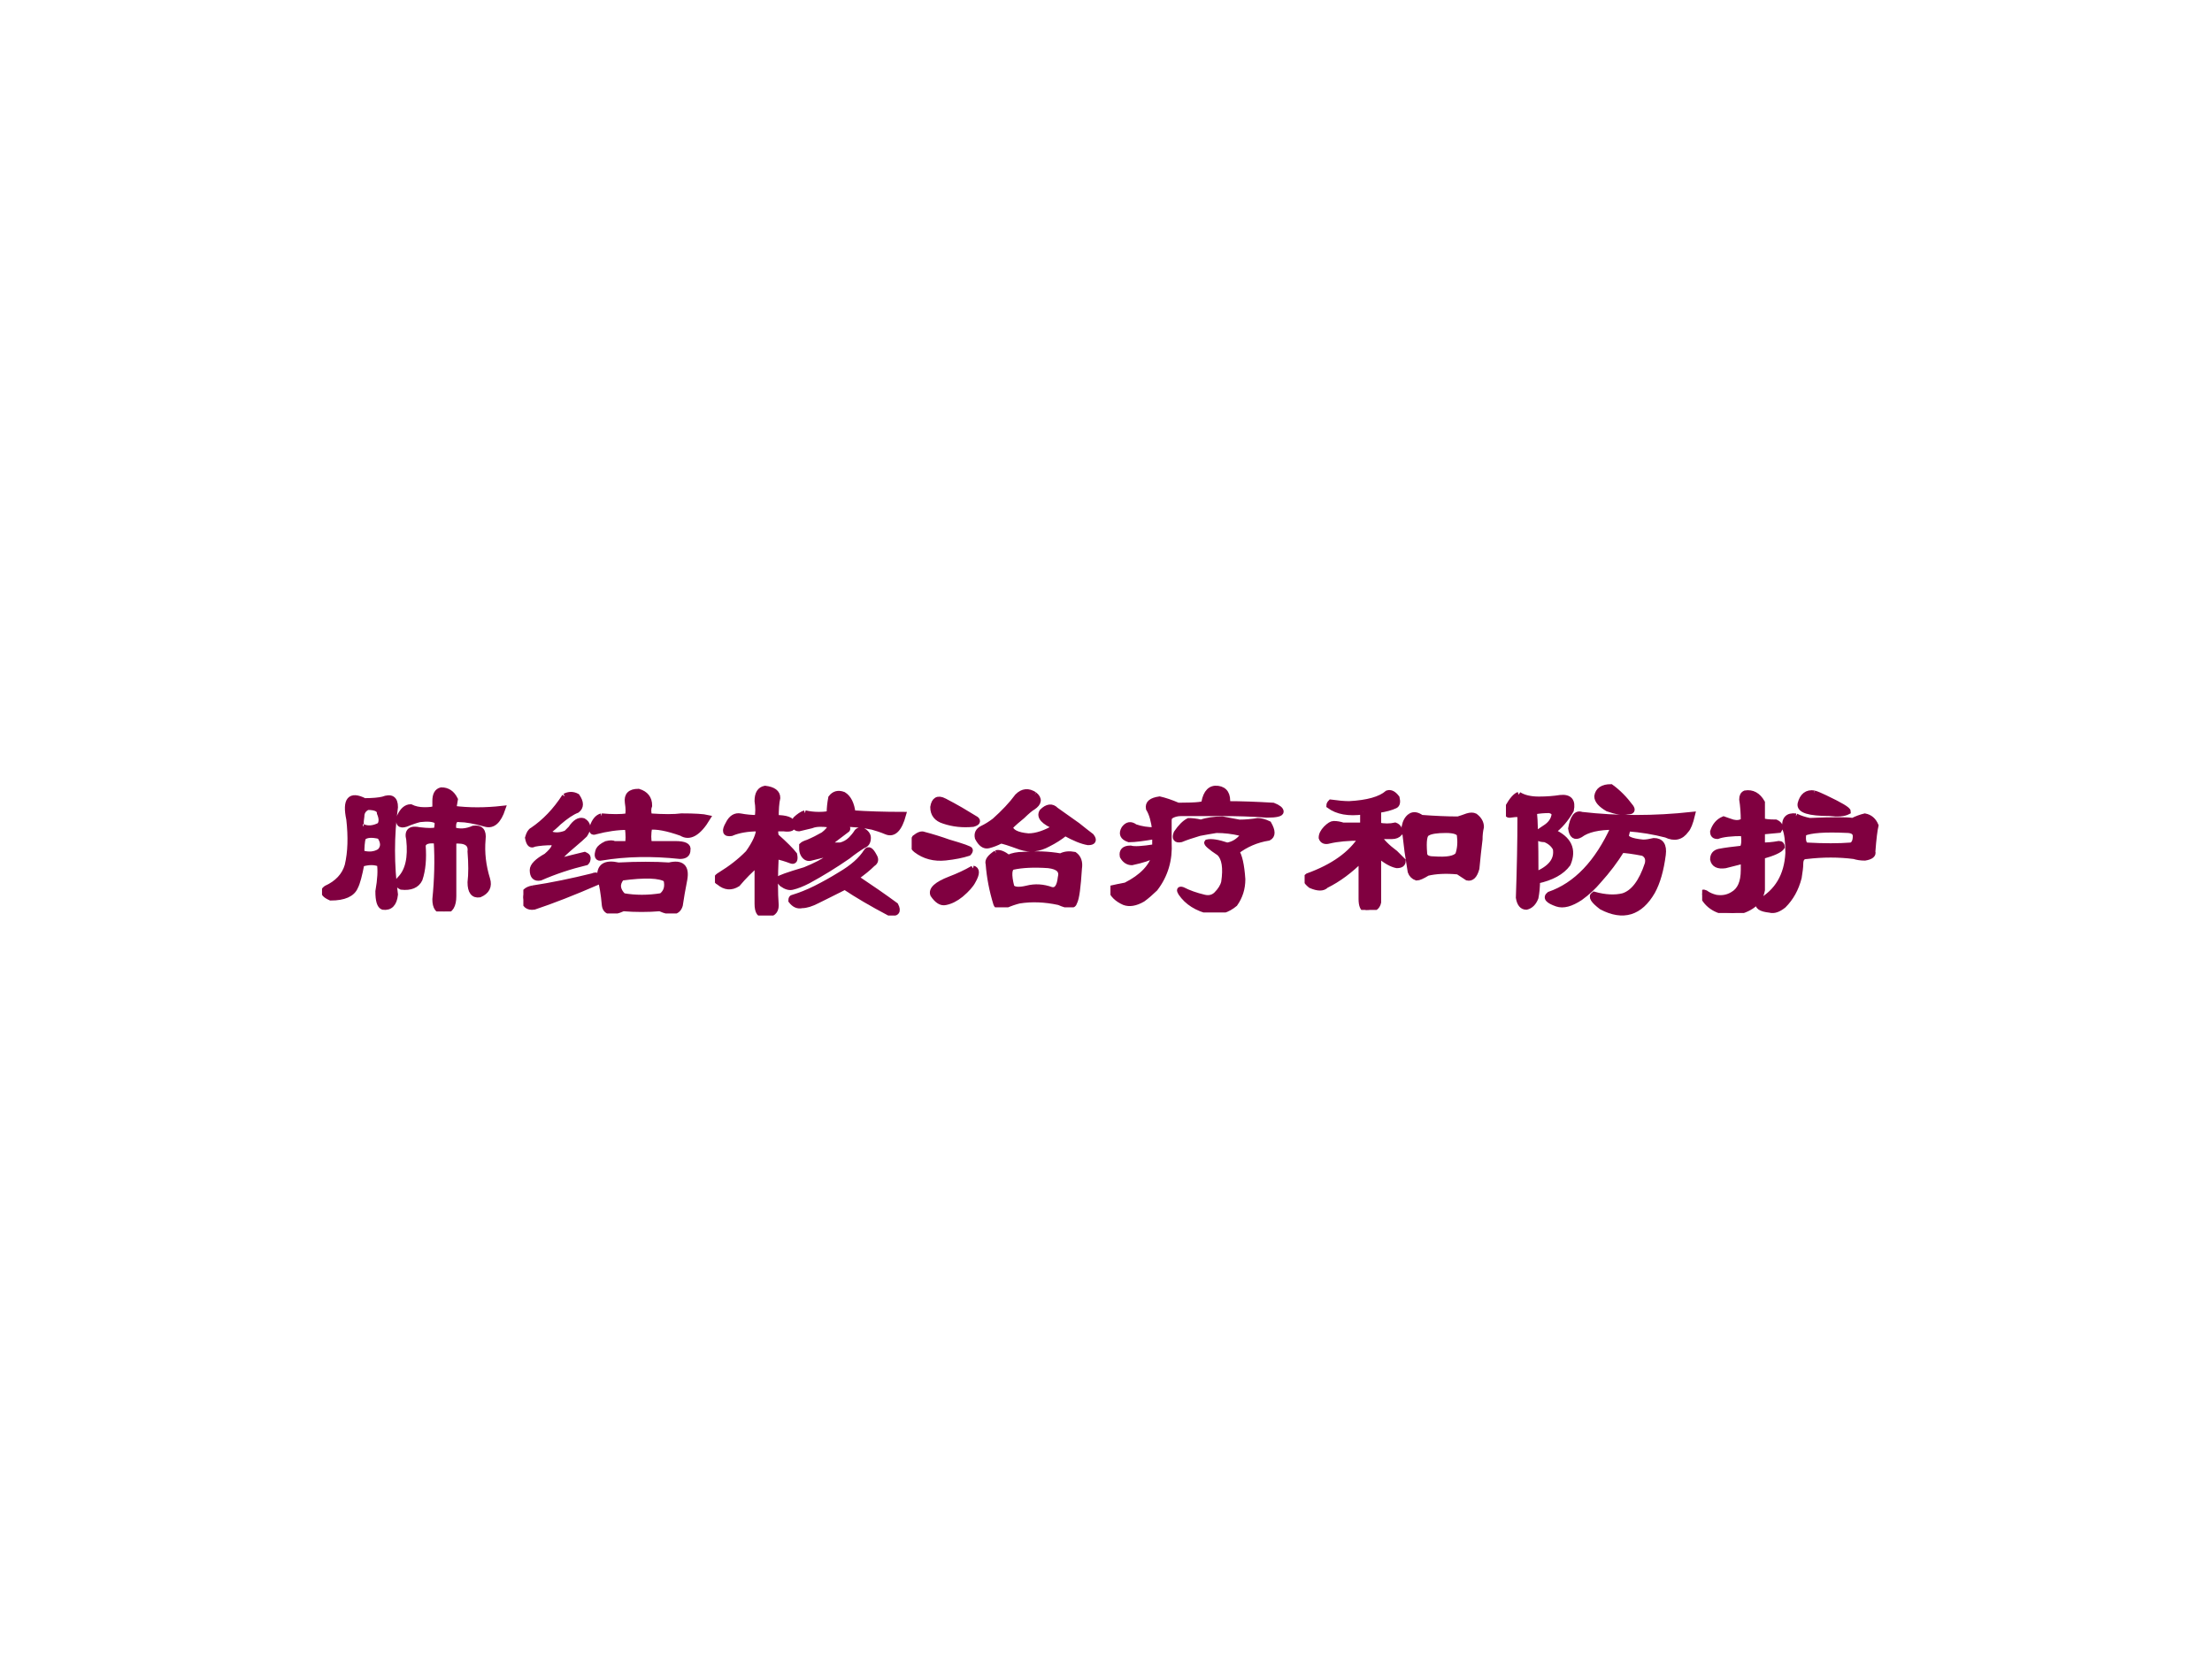
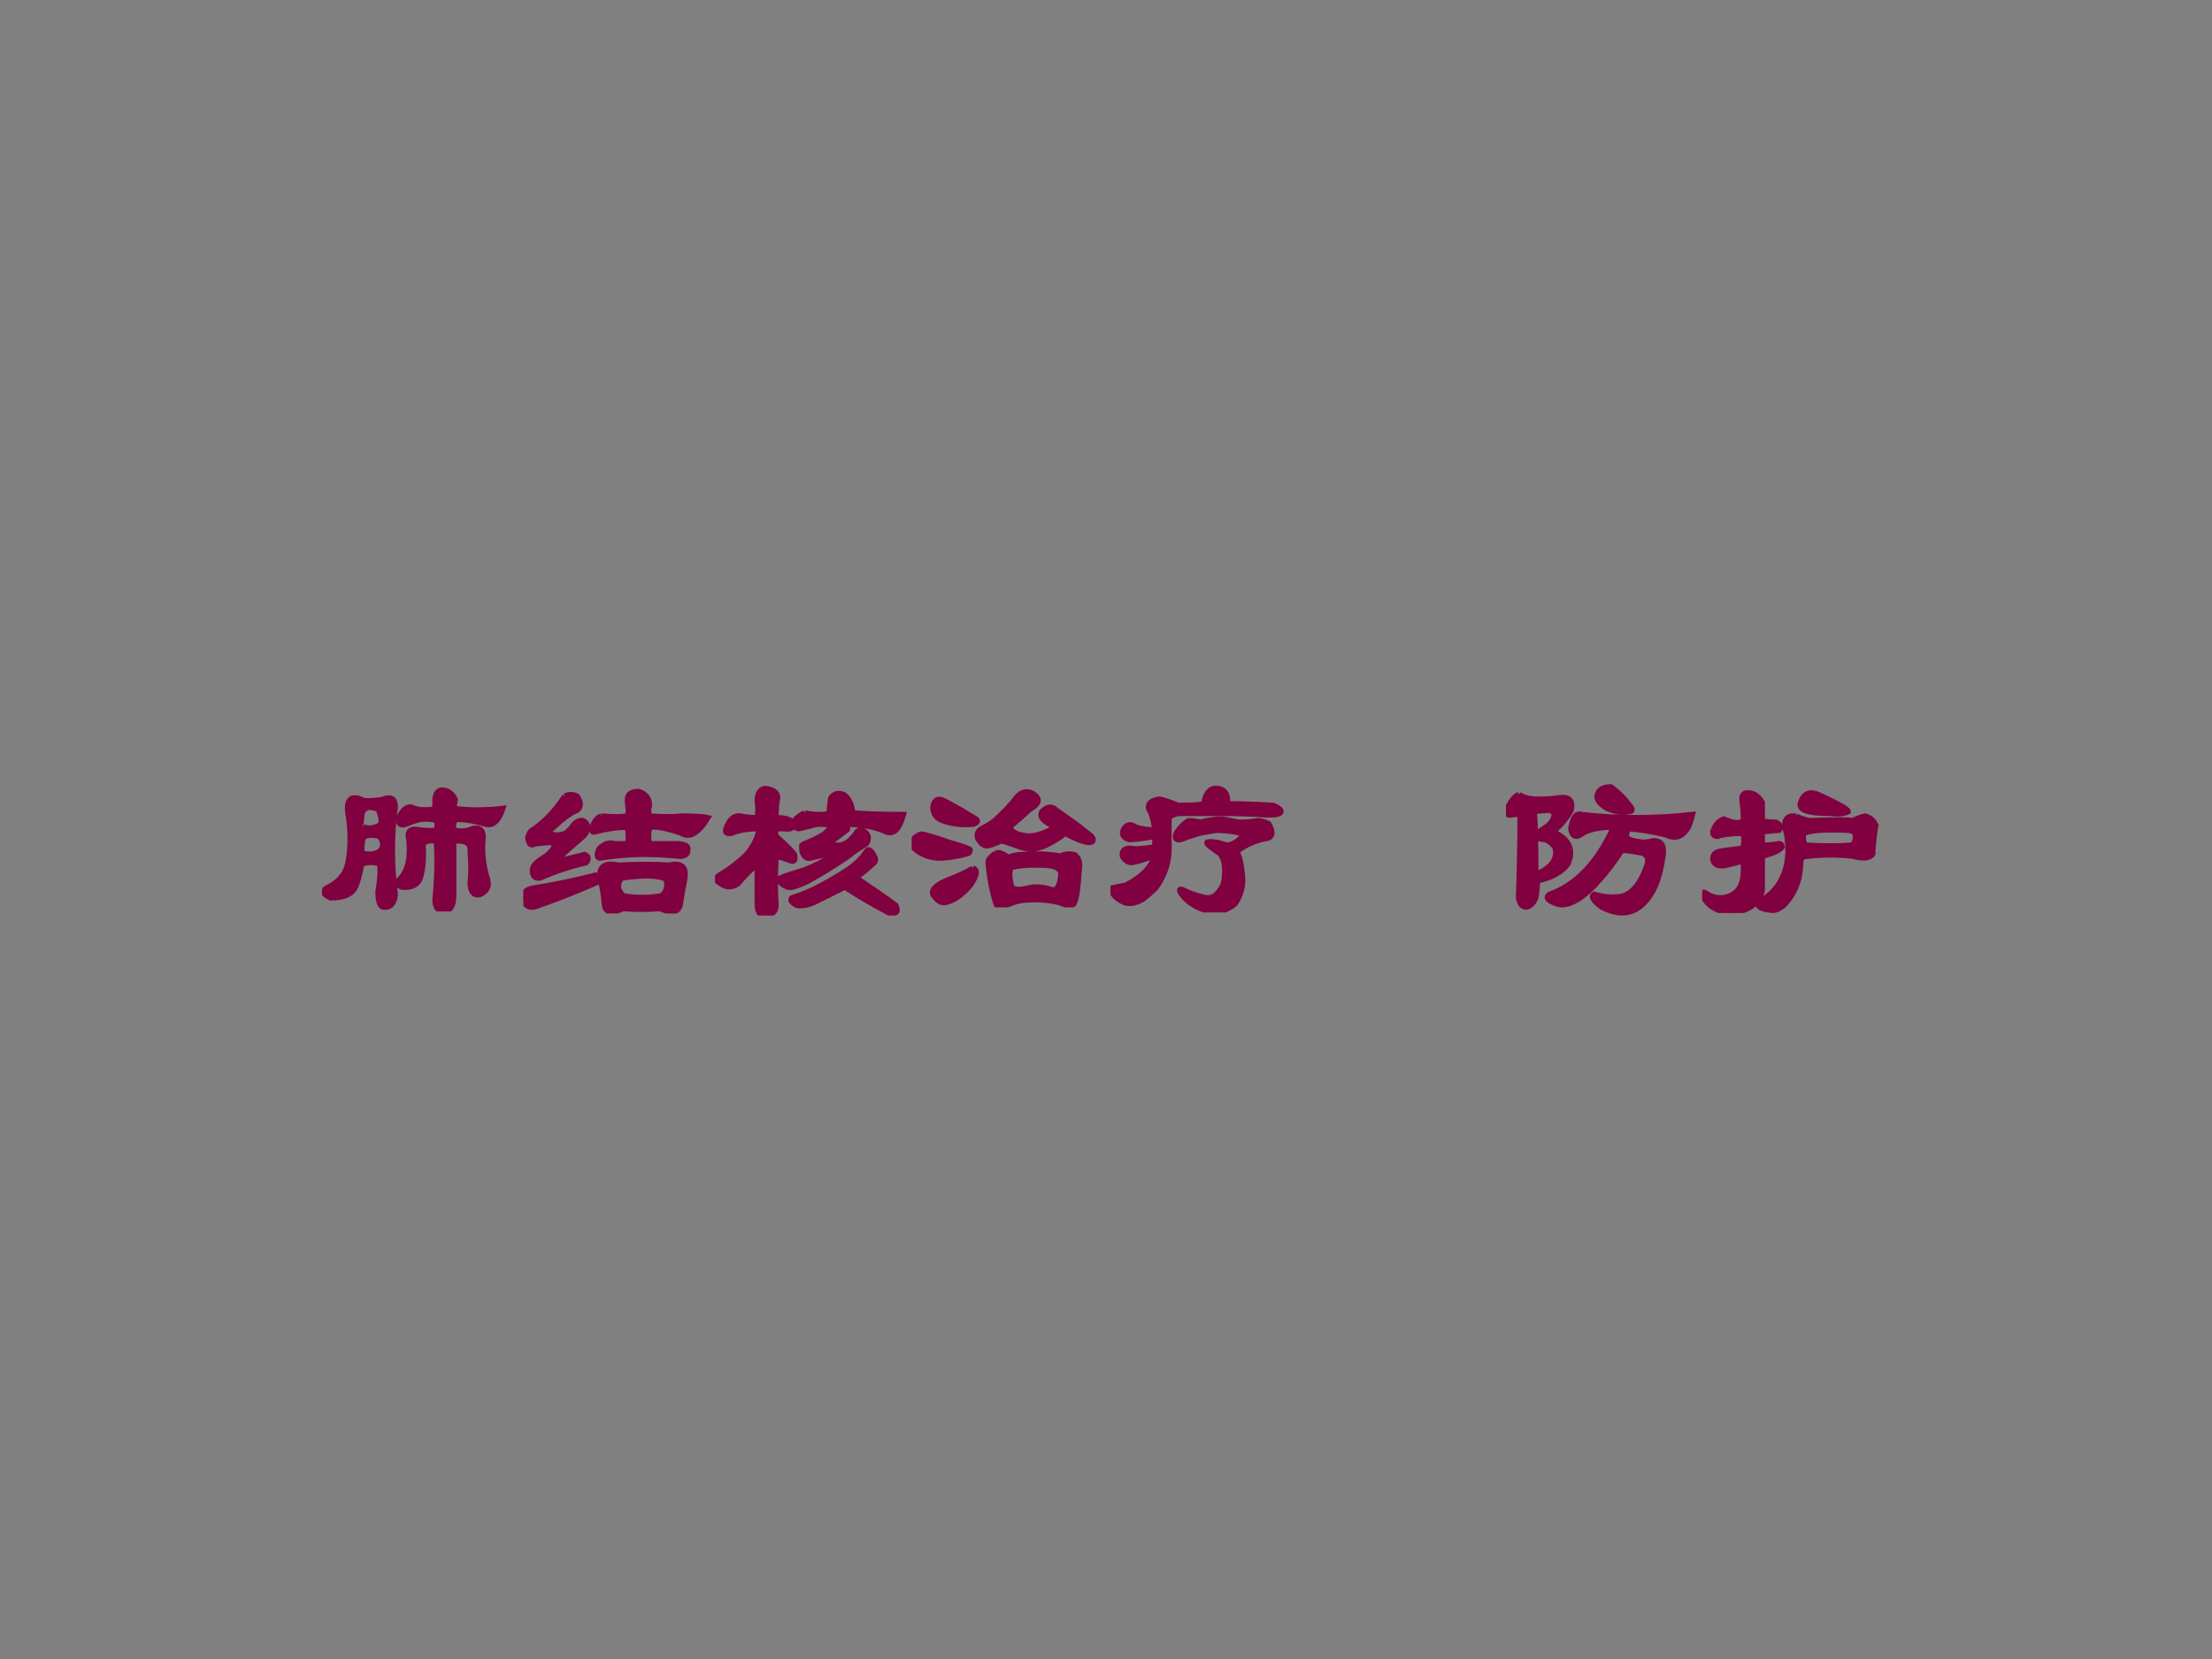
<svg xmlns="http://www.w3.org/2000/svg" xmlns:xlink="http://www.w3.org/1999/xlink" version="1.1" width="720pt" height="540pt" viewBox="0 0 720 540">
  <rect x="0" y="0" width="720" height="540" fill="#808080" stroke="none" />
  <g enable-background="new">
    <g>
      <g id="Layer-1" data-name="Artifact">
        <clipPath id="cp0">
          <path transform="matrix(1,0,0,-1,0,540)" d="M 0 0 L 720 0 L 720 540 L 0 540 Z " fill-rule="evenodd" />
        </clipPath>
        <g clip-path="url(#cp0)">
-           <path transform="matrix(1,0,0,-1,0,540)" d="M 0 0 L 720 0 L 720 540 L 0 540 Z " fill="#ffffff" fill-rule="evenodd" />
-         </g>
+           </g>
      </g>
      <g id="Layer-1" data-name="P">
        <clipPath id="cp1">
          <path transform="matrix(1,0,0,-1,0,540)" d="M 0 0 L 720 0 L 720 540 L 0 540 Z " fill-rule="evenodd" />
        </clipPath>
        <g clip-path="url(#cp1)">
          <symbol id="font_2_35ea">
            <path d="M .497 .469 C .477 .464 .453 .456 .427 .445 C .396 .435 .385 .448 .396 .484 C .411 .516 .43 .531 .451 .531 C .471 .521 .495 .516 .521 .516 C .547 .516 .565 .518 .576 .523 L .576 .562 C .576 .594 .586 .612 .607 .617 C .638 .617 .661 .602 .677 .57 L .669 .523 C .747 .513 .831 .513 .919 .523 C .898 .461 .87 .435 .833 .445 C .776 .461 .732 .469 .701 .469 C .674 .474 .664 .456 .669 .414 C .701 .404 .734 .406 .771 .422 C .807 .427 .823 .409 .818 .367 C .812 .299 .82 .232 .841 .164 C .852 .128 .839 .102 .802 .086 C .771 .081 .755 .102 .755 .148 C .76 .19 .76 .242 .755 .305 C .76 .346 .732 .365 .669 .359 L .669 .078 C .669 .031 .654 .005 .622 0 C .591 0 .576 .021 .576 .062 C .586 .161 .589 .26 .583 .359 C .542 .365 .518 .357 .513 .336 C .518 .268 .513 .211 .497 .164 C .482 .133 .451 .12 .404 .125 C .383 .135 .38 .148 .396 .164 C .438 .206 .453 .273 .443 .367 C .432 .409 .451 .424 .497 .414 C .539 .409 .568 .409 .583 .414 C .589 .44 .589 .456 .583 .461 C .568 .471 .539 .474 .497 .469 M .208 .43 C .234 .419 .263 .422 .294 .438 C .305 .453 .305 .474 .294 .5 C .294 .521 .273 .531 .232 .531 C .211 .521 .201 .505 .201 .484 C .195 .448 .198 .43 .208 .43 M .201 .297 C .237 .286 .268 .289 .294 .305 C .315 .326 .315 .352 .294 .383 C .253 .393 .224 .391 .208 .375 C .203 .354 .201 .328 .201 .297 M .216 .562 C .258 .562 .289 .565 .31 .57 C .352 .586 .372 .573 .372 .531 C .352 .385 .352 .237 .372 .086 C .367 .039 .346 .018 .31 .023 C .294 .029 .286 .055 .286 .102 C .297 .164 .299 .211 .294 .242 C .268 .253 .237 .253 .201 .242 C .19 .185 .18 .146 .169 .125 C .154 .089 .112 .07 .044 .07 C .008 .086 0 .102 .021 .117 C .078 .143 .115 .182 .13 .234 C .146 .302 .148 .38 .138 .469 C .117 .568 .143 .599 .216 .562 Z " />
          </symbol>
          <symbol id="font_2_3403">
            <path d="M .398 .495 C .451 .49 .495 .49 .531 .495 C .536 .51 .536 .534 .531 .565 C .526 .602 .544 .62 .586 .62 C .622 .609 .641 .586 .641 .549 C .635 .534 .635 .516 .641 .495 C .714 .49 .768 .49 .805 .495 C .872 .495 .917 .492 .938 .487 C .891 .409 .846 .383 .805 .409 C .732 .435 .677 .445 .641 .44 C .635 .404 .635 .375 .641 .354 C .693 .354 .737 .354 .773 .354 C .82 .354 .841 .344 .836 .323 C .836 .302 .823 .292 .797 .292 C .656 .307 .523 .305 .398 .284 C .378 .279 .372 .292 .383 .323 C .388 .333 .401 .344 .422 .354 C .443 .359 .456 .359 .461 .354 C .487 .354 .51 .354 .531 .354 C .536 .37 .536 .398 .531 .44 C .479 .44 .424 .432 .367 .417 C .352 .411 .346 .419 .352 .44 C .362 .471 .378 .49 .398 .495 M .211 .596 C .232 .607 .253 .607 .273 .596 C .294 .565 .294 .542 .273 .526 C .247 .516 .216 .495 .18 .464 C .164 .448 .146 .432 .125 .417 C .125 .411 .133 .406 .148 .401 C .169 .396 .193 .398 .219 .409 C .229 .419 .237 .427 .242 .432 C .263 .464 .284 .477 .305 .471 C .331 .456 .333 .432 .312 .401 C .302 .391 .281 .372 .25 .346 C .188 .294 .167 .268 .188 .268 C .229 .279 .271 .289 .312 .299 C .323 .294 .328 .289 .328 .284 C .328 .273 .326 .266 .32 .26 C .237 .24 .159 .214 .086 .182 C .06 .177 .047 .19 .047 .221 C .047 .242 .07 .266 .117 .292 C .159 .328 .169 .352 .148 .362 C .112 .362 .081 .359 .055 .354 C .039 .344 .029 .354 .023 .385 C .029 .406 .036 .419 .047 .424 C .109 .466 .164 .523 .211 .596 M .047 .128 C .146 .143 .247 .164 .352 .19 C .378 .201 .385 .19 .375 .159 C .255 .107 .148 .065 .055 .034 C .023 .029 .005 .044 0 .081 C 0 .107 .016 .122 .047 .128 M .484 .245 C .583 .25 .669 .25 .742 .245 C .805 .26 .831 .237 .82 .174 C .81 .122 .802 .078 .797 .042 C .786 .005 .753 -0 .695 .026 C .633 .021 .57 .021 .508 .026 C .451 -0 .419 .005 .414 .042 C .409 .099 .401 .146 .391 .182 C .385 .24 .417 .26 .484 .245 M .508 .089 C .57 .078 .635 .078 .703 .089 C .729 .109 .737 .138 .727 .174 C .695 .195 .62 .198 .5 .182 C .474 .151 .477 .12 .508 .089 Z " />
          </symbol>
          <symbol id="font_2_1d68">
            <path d="M .458 .521 C .479 .516 .503 .513 .529 .513 C .56 .513 .578 .516 .583 .521 C .583 .547 .586 .573 .591 .599 C .607 .62 .628 .625 .654 .615 C .68 .599 .695 .568 .701 .521 C .773 .516 .859 .513 .958 .513 C .938 .44 .909 .411 .872 .427 C .846 .438 .823 .445 .802 .451 C .755 .461 .706 .466 .654 .466 C .674 .451 .68 .44 .669 .435 C .648 .419 .628 .404 .607 .388 C .581 .367 .578 .357 .599 .357 C .609 .357 .622 .357 .638 .357 C .659 .362 .677 .372 .693 .388 C .703 .398 .714 .411 .724 .427 C .729 .432 .737 .435 .747 .435 C .768 .424 .779 .411 .779 .396 C .779 .375 .771 .362 .755 .357 C .729 .341 .703 .323 .677 .302 C .609 .255 .542 .214 .474 .177 C .443 .161 .417 .151 .396 .146 C .38 .141 .362 .146 .341 .161 C .331 .172 .326 .18 .326 .185 C .326 .19 .37 .206 .458 .232 C .51 .253 .555 .276 .591 .302 C .602 .318 .568 .315 .49 .294 C .474 .289 .461 .294 .451 .31 C .445 .32 .443 .331 .443 .341 C .443 .346 .443 .352 .443 .357 C .448 .362 .458 .367 .474 .372 C .5 .383 .526 .396 .552 .411 C .573 .427 .586 .443 .591 .458 C .581 .464 .562 .466 .536 .466 C .521 .466 .505 .464 .49 .458 C .469 .453 .448 .448 .427 .443 C .417 .443 .409 .448 .404 .458 C .404 .474 .406 .484 .411 .49 C .427 .505 .443 .516 .458 .521 M .771 .326 C .781 .341 .794 .333 .81 .302 C .82 .286 .818 .273 .802 .263 C .781 .242 .753 .219 .716 .193 C .794 .141 .862 .094 .919 .052 C .935 .021 .924 .008 .888 .013 C .799 .06 .724 .104 .661 .146 C .609 .12 .562 .096 .521 .076 C .49 .06 .464 .052 .443 .052 C .422 .047 .404 .055 .388 .076 C .388 .086 .391 .091 .396 .091 C .432 .102 .471 .117 .513 .138 C .555 .159 .596 .182 .638 .208 C .701 .245 .745 .284 .771 .326 M .216 .497 C .221 .523 .221 .552 .216 .583 C .216 .62 .229 .641 .255 .646 C .297 .641 .318 .625 .318 .599 C .312 .573 .31 .539 .31 .497 C .362 .497 .391 .487 .396 .466 C .401 .445 .385 .438 .349 .443 L .318 .443 C .307 .443 .305 .43 .31 .404 C .357 .362 .388 .331 .404 .31 C .409 .284 .404 .273 .388 .279 C .362 .289 .336 .297 .31 .302 C .305 .198 .305 .115 .31 .052 C .31 .021 .292 .005 .255 .005 C .229 0 .216 .018 .216 .06 L .216 .263 C .18 .232 .146 .198 .115 .161 C .083 .141 .052 .143 .021 .169 C 0 .18 .003 .193 .029 .208 C .081 .24 .128 .276 .169 .318 C .206 .37 .224 .411 .224 .443 C .167 .443 .12 .435 .083 .419 C .052 .414 .047 .43 .068 .466 C .083 .497 .104 .51 .13 .505 C .156 .5 .185 .497 .216 .497 Z " />
          </symbol>
          <symbol id="font_2_21eb">
            <path d="M .625 .573 C .651 .552 .648 .531 .617 .51 C .607 .505 .589 .49 .562 .464 C .542 .448 .521 .43 .5 .409 C .505 .383 .536 .367 .594 .362 C .635 .362 .682 .378 .734 .409 C .672 .435 .648 .461 .664 .487 C .69 .513 .714 .516 .734 .495 C .771 .469 .807 .443 .844 .417 C .87 .396 .893 .378 .914 .362 C .93 .341 .924 .331 .898 .331 C .867 .336 .828 .352 .781 .378 C .755 .357 .727 .339 .695 .323 C .648 .297 .602 .292 .555 .307 C .497 .328 .464 .339 .453 .339 C .432 .328 .411 .32 .391 .315 C .37 .31 .352 .323 .336 .354 C .331 .375 .339 .391 .359 .401 C .38 .411 .401 .424 .422 .44 C .469 .482 .508 .523 .539 .565 C .565 .591 .594 .594 .625 .573 M .164 .542 C .195 .526 .224 .51 .25 .495 L .328 .448 C .339 .438 .333 .43 .312 .424 C .26 .419 .211 .424 .164 .44 C .128 .451 .109 .474 .109 .51 C .115 .547 .133 .557 .164 .542 M .062 .37 C .104 .359 .146 .346 .188 .331 C .26 .31 .297 .297 .297 .292 C .297 .286 .294 .281 .289 .276 C .258 .266 .219 .258 .172 .253 C .115 .247 .065 .26 .023 .292 C .003 .307 0 .328 .016 .354 C .036 .37 .052 .375 .062 .37 M .312 .198 C .333 .193 .333 .172 .312 .135 C .302 .115 .281 .091 .25 .065 C .224 .044 .198 .031 .172 .026 C .151 .021 .13 .034 .109 .065 C .099 .091 .128 .117 .195 .143 C .237 .159 .276 .177 .312 .198 M .43 .276 C .445 .281 .466 .273 .492 .253 C .513 .263 .539 .268 .57 .268 C .633 .273 .695 .271 .758 .26 C .779 .271 .802 .273 .828 .268 C .849 .253 .857 .229 .852 .198 C .846 .104 .839 .047 .828 .026 C .823 .005 .797 .005 .75 .026 C .677 .042 .609 .044 .547 .034 C .526 .029 .503 .021 .477 .01 C .451 0 .435 .003 .43 .018 C .409 .086 .396 .154 .391 .221 C .385 .237 .398 .255 .43 .276 M .516 .206 C .495 .201 .492 .167 .508 .104 C .518 .089 .544 .086 .586 .096 C .628 .107 .669 .104 .711 .089 C .737 .083 .753 .104 .758 .151 C .768 .188 .747 .208 .695 .214 C .622 .219 .562 .216 .516 .206 Z " />
          </symbol>
          <symbol id="font_2_2ac7">
            <path d="M .594 .552 C .667 .552 .745 .549 .828 .544 C .854 .534 .867 .523 .867 .513 C .867 .503 .844 .497 .797 .497 C .719 .503 .643 .505 .57 .505 L .359 .505 C .339 .505 .32 .5 .305 .49 C .299 .484 .297 .477 .297 .466 L .297 .357 C .302 .268 .279 .19 .227 .122 C .206 .102 .185 .083 .164 .068 C .128 .047 .096 .042 .07 .052 C .034 .068 .01 .091 0 .122 C .026 .128 .052 .133 .078 .138 C .161 .18 .211 .232 .227 .294 C .201 .279 .161 .266 .109 .255 C .089 .255 .073 .266 .062 .286 C .057 .312 .07 .326 .102 .326 C .122 .32 .164 .323 .227 .333 L .227 .388 C .169 .378 .125 .372 .094 .372 C .062 .383 .055 .401 .07 .427 C .086 .448 .104 .451 .125 .435 C .156 .424 .19 .419 .227 .419 C .221 .466 .211 .503 .195 .529 C .19 .555 .208 .57 .25 .576 C .276 .57 .307 .56 .344 .544 C .443 .544 .487 .549 .477 .56 C .487 .612 .51 .635 .547 .63 C .583 .625 .599 .599 .594 .552 M .461 .458 C .492 .469 .529 .474 .57 .474 C .596 .469 .625 .464 .656 .458 C .688 .458 .719 .461 .75 .466 C .766 .466 .784 .461 .805 .451 C .826 .414 .826 .391 .805 .38 C .742 .37 .688 .346 .641 .31 C .656 .289 .667 .242 .672 .169 C .672 .122 .659 .081 .633 .044 C .596 .013 .555 -0 .508 .005 C .44 .021 .391 .052 .359 .099 C .349 .115 .352 .12 .367 .115 C .398 .099 .435 .086 .477 .076 C .503 .07 .523 .076 .539 .091 C .56 .112 .573 .133 .578 .154 C .589 .227 .581 .276 .555 .302 C .508 .333 .487 .352 .492 .357 C .513 .362 .547 .357 .594 .341 C .625 .346 .651 .362 .672 .388 C .677 .398 .674 .404 .664 .404 C .622 .414 .581 .419 .539 .419 C .508 .414 .479 .409 .453 .404 C .417 .393 .385 .383 .359 .372 C .333 .367 .326 .378 .336 .404 C .357 .435 .378 .456 .398 .466 C .414 .466 .435 .464 .461 .458 Z " />
          </symbol>
          <symbol id="font_2_9bc">
-             <path d="M .297 .5 C .224 .49 .167 .5 .125 .531 C .125 .536 .128 .542 .133 .547 C .169 .542 .201 .539 .227 .539 C .32 .544 .385 .562 .422 .594 C .438 .599 .453 .591 .469 .57 C .474 .549 .471 .536 .461 .531 C .44 .521 .411 .513 .375 .508 L .375 .43 C .406 .424 .435 .424 .461 .43 C .477 .424 .484 .411 .484 .391 C .474 .38 .461 .375 .445 .375 L .375 .375 C .391 .349 .419 .32 .461 .289 C .477 .273 .49 .26 .5 .25 C .5 .234 .49 .227 .469 .227 C .443 .232 .411 .25 .375 .281 L .375 .039 C .37 .013 .349 0 .312 0 C .297 .005 .289 .023 .289 .055 L .289 .258 C .232 .201 .172 .156 .109 .125 C .094 .109 .068 .109 .031 .125 C .005 .146 0 .161 .016 .172 C .146 .219 .237 .284 .289 .367 C .221 .367 .167 .362 .125 .352 C .104 .346 .091 .352 .086 .367 C .086 .383 .094 .398 .109 .414 C .125 .43 .138 .438 .148 .438 C .164 .438 .18 .435 .195 .43 L .297 .43 L .297 .5 M .539 .477 C .555 .487 .573 .484 .594 .469 C .661 .464 .724 .461 .781 .461 C .797 .466 .812 .471 .828 .477 C .844 .482 .857 .482 .867 .477 C .888 .461 .898 .443 .898 .422 C .893 .401 .891 .38 .891 .359 C .885 .312 .88 .263 .875 .211 C .865 .174 .849 .159 .828 .164 C .812 .174 .797 .185 .781 .195 C .719 .201 .667 .198 .625 .188 C .599 .172 .581 .164 .57 .164 C .555 .169 .544 .18 .539 .195 C .534 .227 .529 .26 .523 .297 C .518 .339 .513 .38 .508 .422 C .513 .448 .523 .466 .539 .477 M .625 .391 C .609 .385 .604 .352 .609 .289 C .609 .268 .625 .258 .656 .258 C .724 .253 .766 .26 .781 .281 C .792 .312 .794 .346 .789 .383 C .784 .398 .76 .406 .719 .406 C .672 .406 .641 .401 .625 .391 Z " />
-           </symbol>
+             </symbol>
          <symbol id="font_2_4b62">
            <path d="M .143 .542 C .148 .5 .151 .393 .151 .221 C .229 .253 .263 .297 .253 .354 C .242 .375 .224 .391 .198 .401 C .167 .401 .154 .411 .159 .432 C .174 .443 .19 .453 .206 .464 C .227 .479 .24 .497 .245 .518 C .25 .534 .242 .544 .221 .549 C .195 .549 .169 .547 .143 .542 M .065 .628 C .091 .612 .125 .604 .167 .604 C .208 .604 .245 .607 .276 .612 C .323 .617 .341 .596 .331 .549 C .305 .503 .273 .466 .237 .44 C .32 .404 .346 .349 .315 .276 C .284 .234 .232 .206 .159 .19 C .159 .159 .156 .13 .151 .104 C .141 .078 .125 .062 .104 .057 C .083 .057 .07 .073 .065 .104 C .07 .25 .073 .388 .073 .518 C .073 .529 .057 .531 .026 .526 C .005 .521 -0 .534 .01 .565 C .031 .602 .049 .622 .065 .628 M .385 .526 C .568 .505 .755 .505 .948 .526 C .938 .484 .927 .458 .917 .448 C .891 .411 .857 .404 .815 .424 C .753 .44 .688 .451 .62 .456 L .612 .424 C .607 .404 .635 .391 .698 .385 C .714 .385 .732 .388 .753 .393 C .789 .393 .805 .37 .799 .323 C .789 .245 .771 .182 .745 .135 C .682 .026 .596 -0 .487 .057 C .445 .089 .432 .109 .448 .12 C .505 .104 .555 .102 .596 .112 C .648 .128 .69 .182 .721 .276 C .727 .302 .719 .32 .698 .331 C .646 .341 .609 .346 .589 .346 C .557 .294 .518 .242 .471 .19 C .445 .159 .414 .13 .378 .104 C .331 .073 .292 .062 .26 .073 C .214 .089 .201 .104 .221 .12 C .357 .167 .466 .281 .549 .464 C .471 .464 .414 .451 .378 .424 C .352 .409 .336 .419 .331 .456 C .341 .513 .359 .536 .385 .526 M .534 .667 C .57 .641 .604 .607 .635 .565 C .646 .549 .641 .542 .62 .542 C .594 .536 .56 .542 .518 .557 C .482 .578 .464 .599 .464 .62 C .469 .651 .492 .667 .534 .667 Z " />
          </symbol>
          <symbol id="font_2_17d4">
            <path d="M .211 .406 C .148 .406 .104 .401 .078 .391 C .062 .391 .055 .398 .055 .414 C .065 .445 .083 .466 .109 .477 C .125 .471 .141 .466 .156 .461 C .177 .456 .195 .458 .211 .469 C .211 .51 .208 .547 .203 .578 C .203 .594 .208 .604 .219 .609 C .255 .615 .284 .599 .305 .562 L .305 .469 C .315 .464 .339 .461 .375 .461 C .396 .451 .401 .438 .391 .422 L .305 .414 L .305 .344 C .331 .344 .359 .346 .391 .352 C .401 .352 .406 .346 .406 .336 C .396 .32 .362 .305 .305 .289 L .305 .117 C .294 .055 .245 .016 .156 0 C .078 .005 .026 .036 0 .094 C 0 .104 .005 .107 .016 .102 C .031 .091 .049 .083 .07 .078 C .102 .073 .13 .078 .156 .094 C .193 .115 .211 .156 .211 .219 L .211 .266 L .18 .258 C .159 .253 .138 .247 .117 .242 C .081 .237 .06 .247 .055 .273 C .055 .294 .065 .307 .086 .312 C .117 .318 .156 .323 .203 .328 C .214 .339 .216 .365 .211 .406 M .57 .609 C .586 .604 .604 .596 .625 .586 C .703 .549 .742 .526 .742 .516 C .721 .505 .69 .503 .648 .508 C .544 .508 .495 .523 .5 .555 C .51 .596 .534 .615 .57 .609 M .477 .492 C .497 .482 .521 .474 .547 .469 C .667 .474 .74 .474 .766 .469 C .786 .479 .807 .487 .828 .492 C .854 .487 .872 .471 .883 .445 C .878 .424 .872 .38 .867 .312 C .872 .297 .859 .286 .828 .281 C .807 .281 .789 .284 .773 .289 C .695 .299 .615 .299 .531 .289 C .51 .289 .5 .276 .5 .25 C .5 .234 .497 .211 .492 .18 C .477 .122 .451 .076 .414 .039 C .388 .018 .365 .01 .344 .016 C .297 .021 .279 .034 .289 .055 C .383 .107 .432 .19 .438 .305 C .438 .367 .432 .409 .422 .43 C .417 .477 .435 .497 .477 .492 M .516 .406 C .51 .37 .516 .349 .531 .344 C .62 .339 .695 .339 .758 .344 C .773 .349 .781 .365 .781 .391 C .781 .411 .766 .422 .734 .422 C .625 .427 .552 .422 .516 .406 Z " />
          </symbol>
          <use xlink:href="#font_2_35ea" transform="matrix(63.96,0,0,-63.96,104.816,296.671)" fill="#800040" />
          <use xlink:href="#font_2_3403" transform="matrix(63.96,0,0,-63.96,170.348,297.337)" fill="#800040" />
          <use xlink:href="#font_2_1d68" transform="matrix(63.96,0,0,-63.96,232.716,298.003)" fill="#800040" />
          <use xlink:href="#font_2_21eb" transform="matrix(63.96,0,0,-63.96,296.749,295.338)" fill="#800040" />
          <use xlink:href="#font_2_2ac7" transform="matrix(63.96,0,0,-63.96,361.449,297.004)" fill="#800040" />
          <use xlink:href="#font_2_9bc" transform="matrix(63.96,0,0,-63.96,424.65,296.171)" fill="#800040" />
          <use xlink:href="#font_2_4b62" transform="matrix(63.96,0,0,-63.96,490.182,298.836)" fill="#800040" />
          <use xlink:href="#font_2_17d4" transform="matrix(63.96,0,0,-63.96,554.049,297.17)" fill="#800040" />
          <use xlink:href="#font_2_35ea" stroke-width=".029" stroke-linecap="butt" stroke-miterlimit="10" stroke-linejoin="miter" transform="matrix(63.96,0,0,-63.96,104.816,296.671)" fill="none" stroke="#800040" />
          <use xlink:href="#font_2_3403" stroke-width=".029" stroke-linecap="butt" stroke-miterlimit="10" stroke-linejoin="miter" transform="matrix(63.96,0,0,-63.96,170.348,297.337)" fill="none" stroke="#800040" />
          <use xlink:href="#font_2_1d68" stroke-width=".029" stroke-linecap="butt" stroke-miterlimit="10" stroke-linejoin="miter" transform="matrix(63.96,0,0,-63.96,232.716,298.003)" fill="none" stroke="#800040" />
          <use xlink:href="#font_2_21eb" stroke-width=".029" stroke-linecap="butt" stroke-miterlimit="10" stroke-linejoin="miter" transform="matrix(63.96,0,0,-63.96,296.749,295.338)" fill="none" stroke="#800040" />
          <use xlink:href="#font_2_2ac7" stroke-width=".029" stroke-linecap="butt" stroke-miterlimit="10" stroke-linejoin="miter" transform="matrix(63.96,0,0,-63.96,361.449,297.004)" fill="none" stroke="#800040" />
          <use xlink:href="#font_2_9bc" stroke-width=".029" stroke-linecap="butt" stroke-miterlimit="10" stroke-linejoin="miter" transform="matrix(63.96,0,0,-63.96,424.65,296.171)" fill="none" stroke="#800040" />
          <use xlink:href="#font_2_4b62" stroke-width=".029" stroke-linecap="butt" stroke-miterlimit="10" stroke-linejoin="miter" transform="matrix(63.96,0,0,-63.96,490.182,298.836)" fill="none" stroke="#800040" />
          <use xlink:href="#font_2_17d4" stroke-width=".029" stroke-linecap="butt" stroke-miterlimit="10" stroke-linejoin="miter" transform="matrix(63.96,0,0,-63.96,554.049,297.17)" fill="none" stroke="#800040" />
        </g>
      </g>
    </g>
  </g>
</svg>